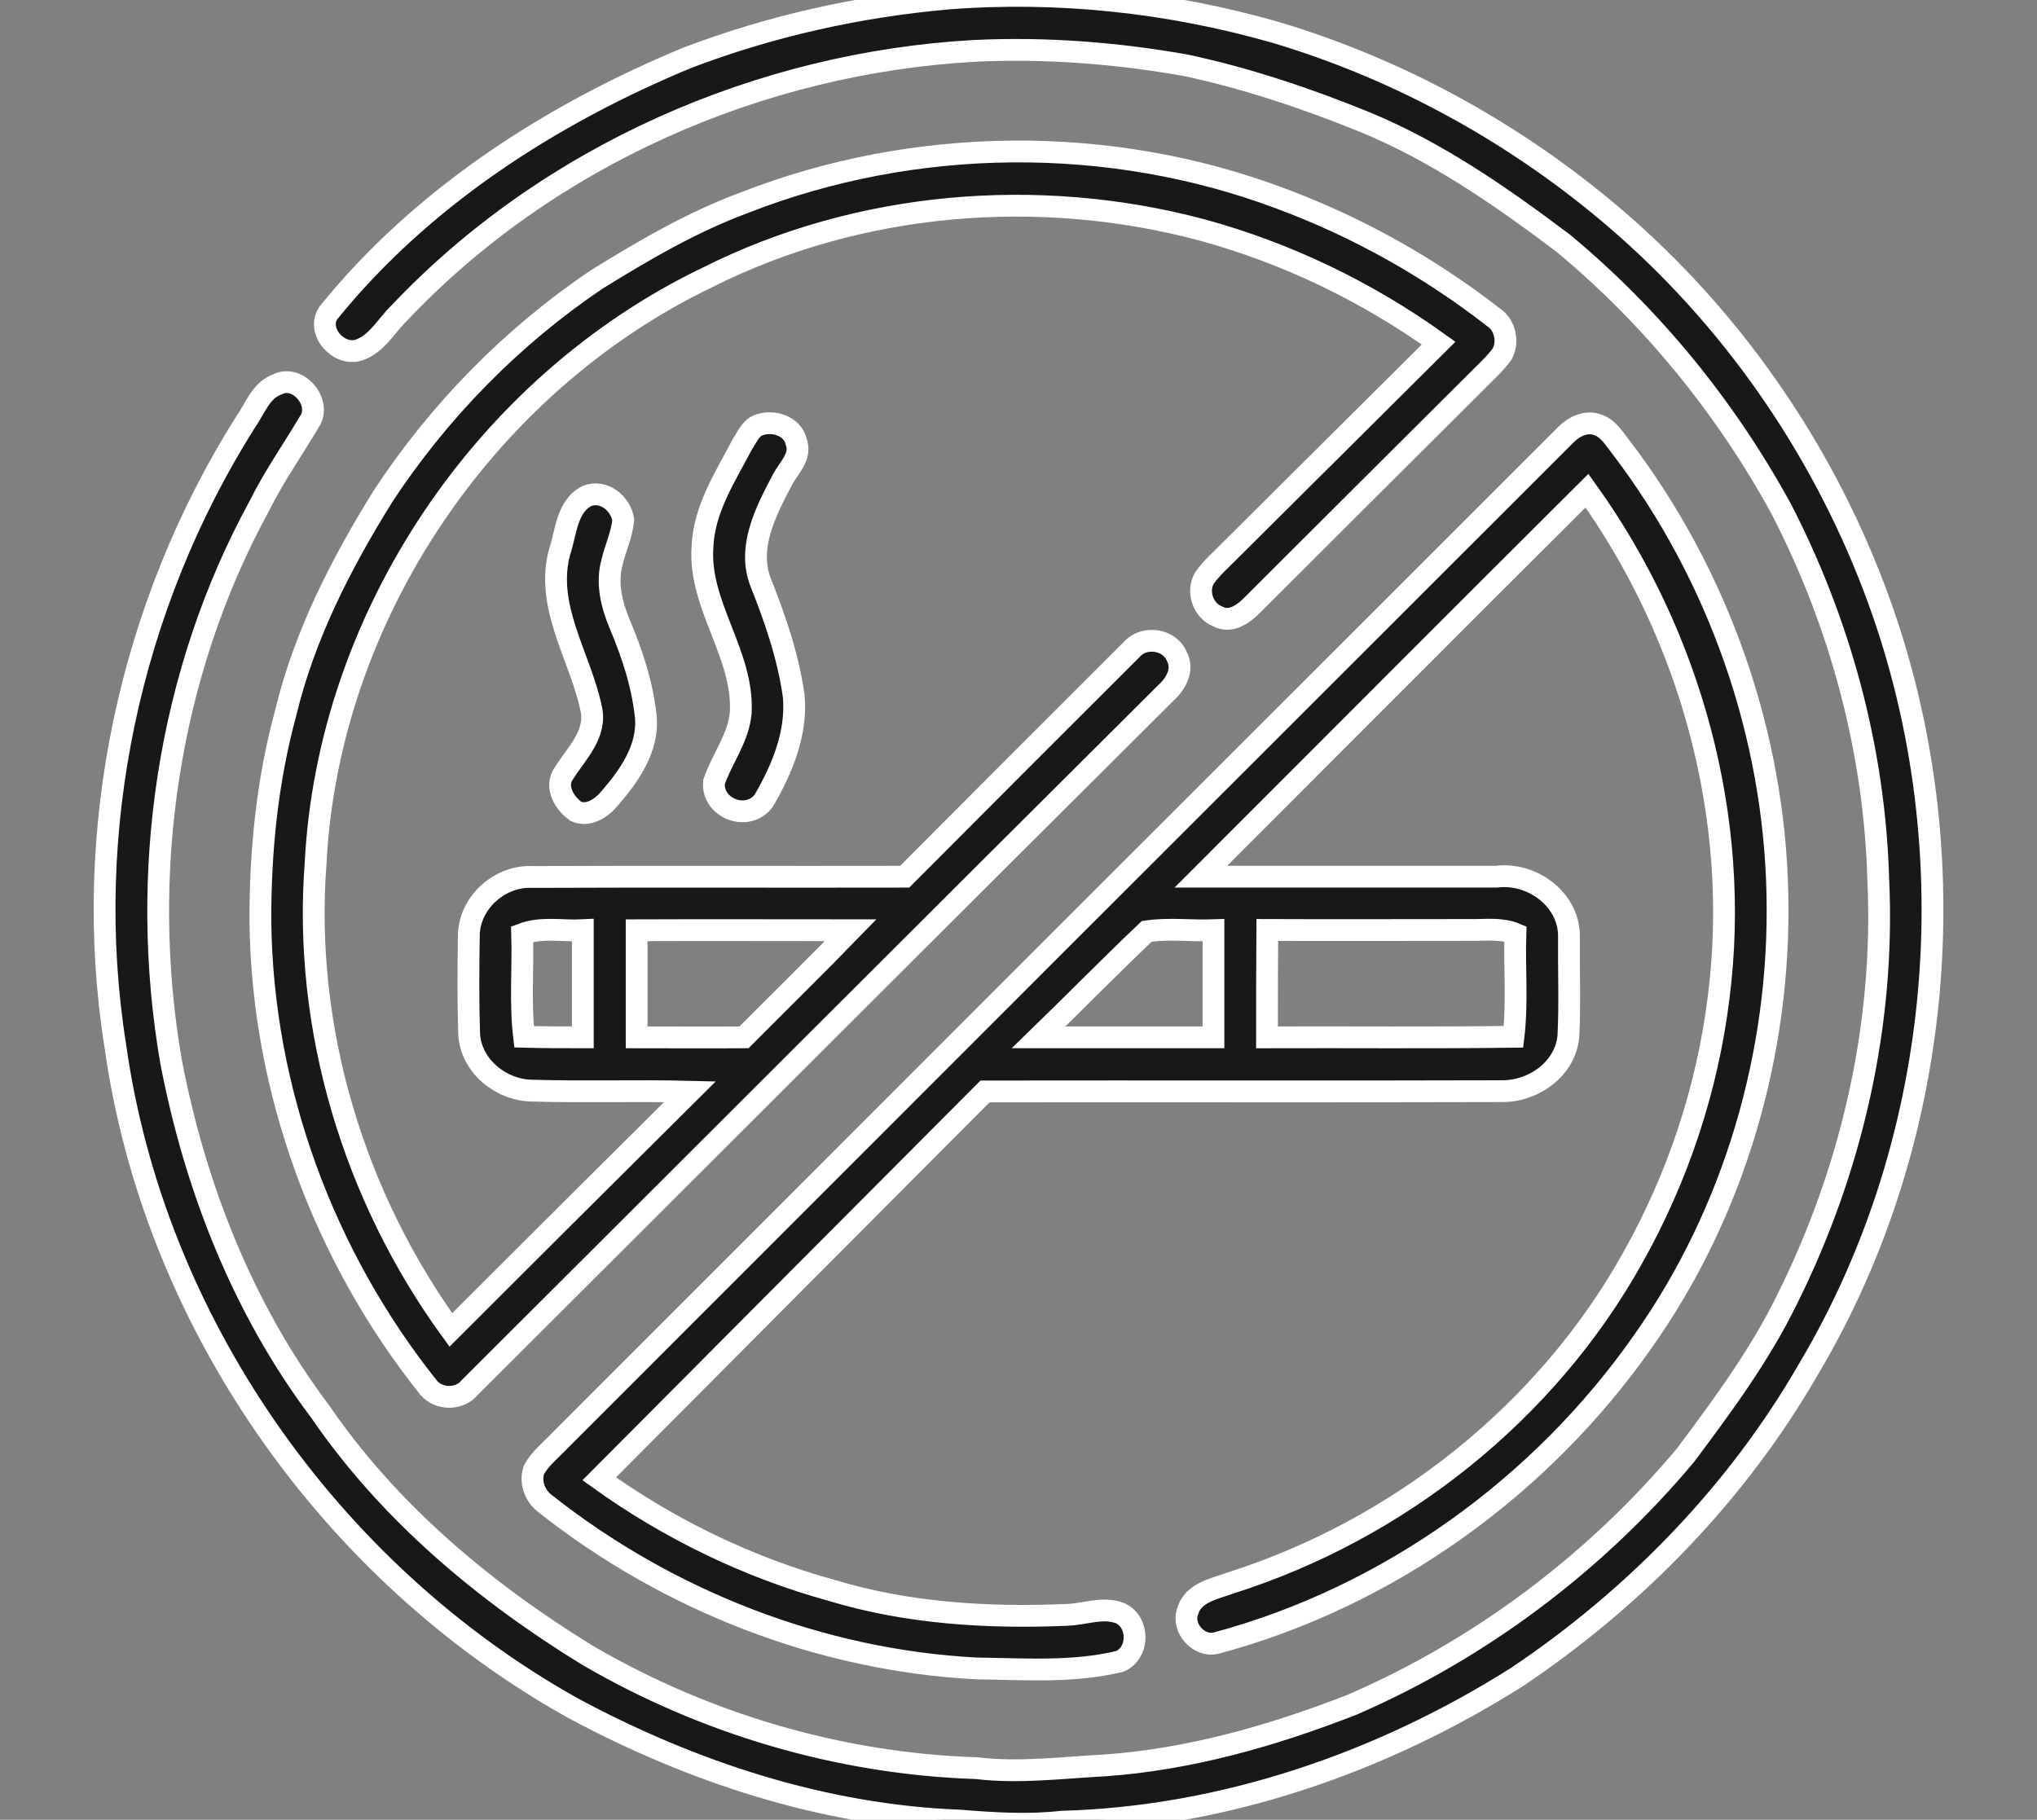
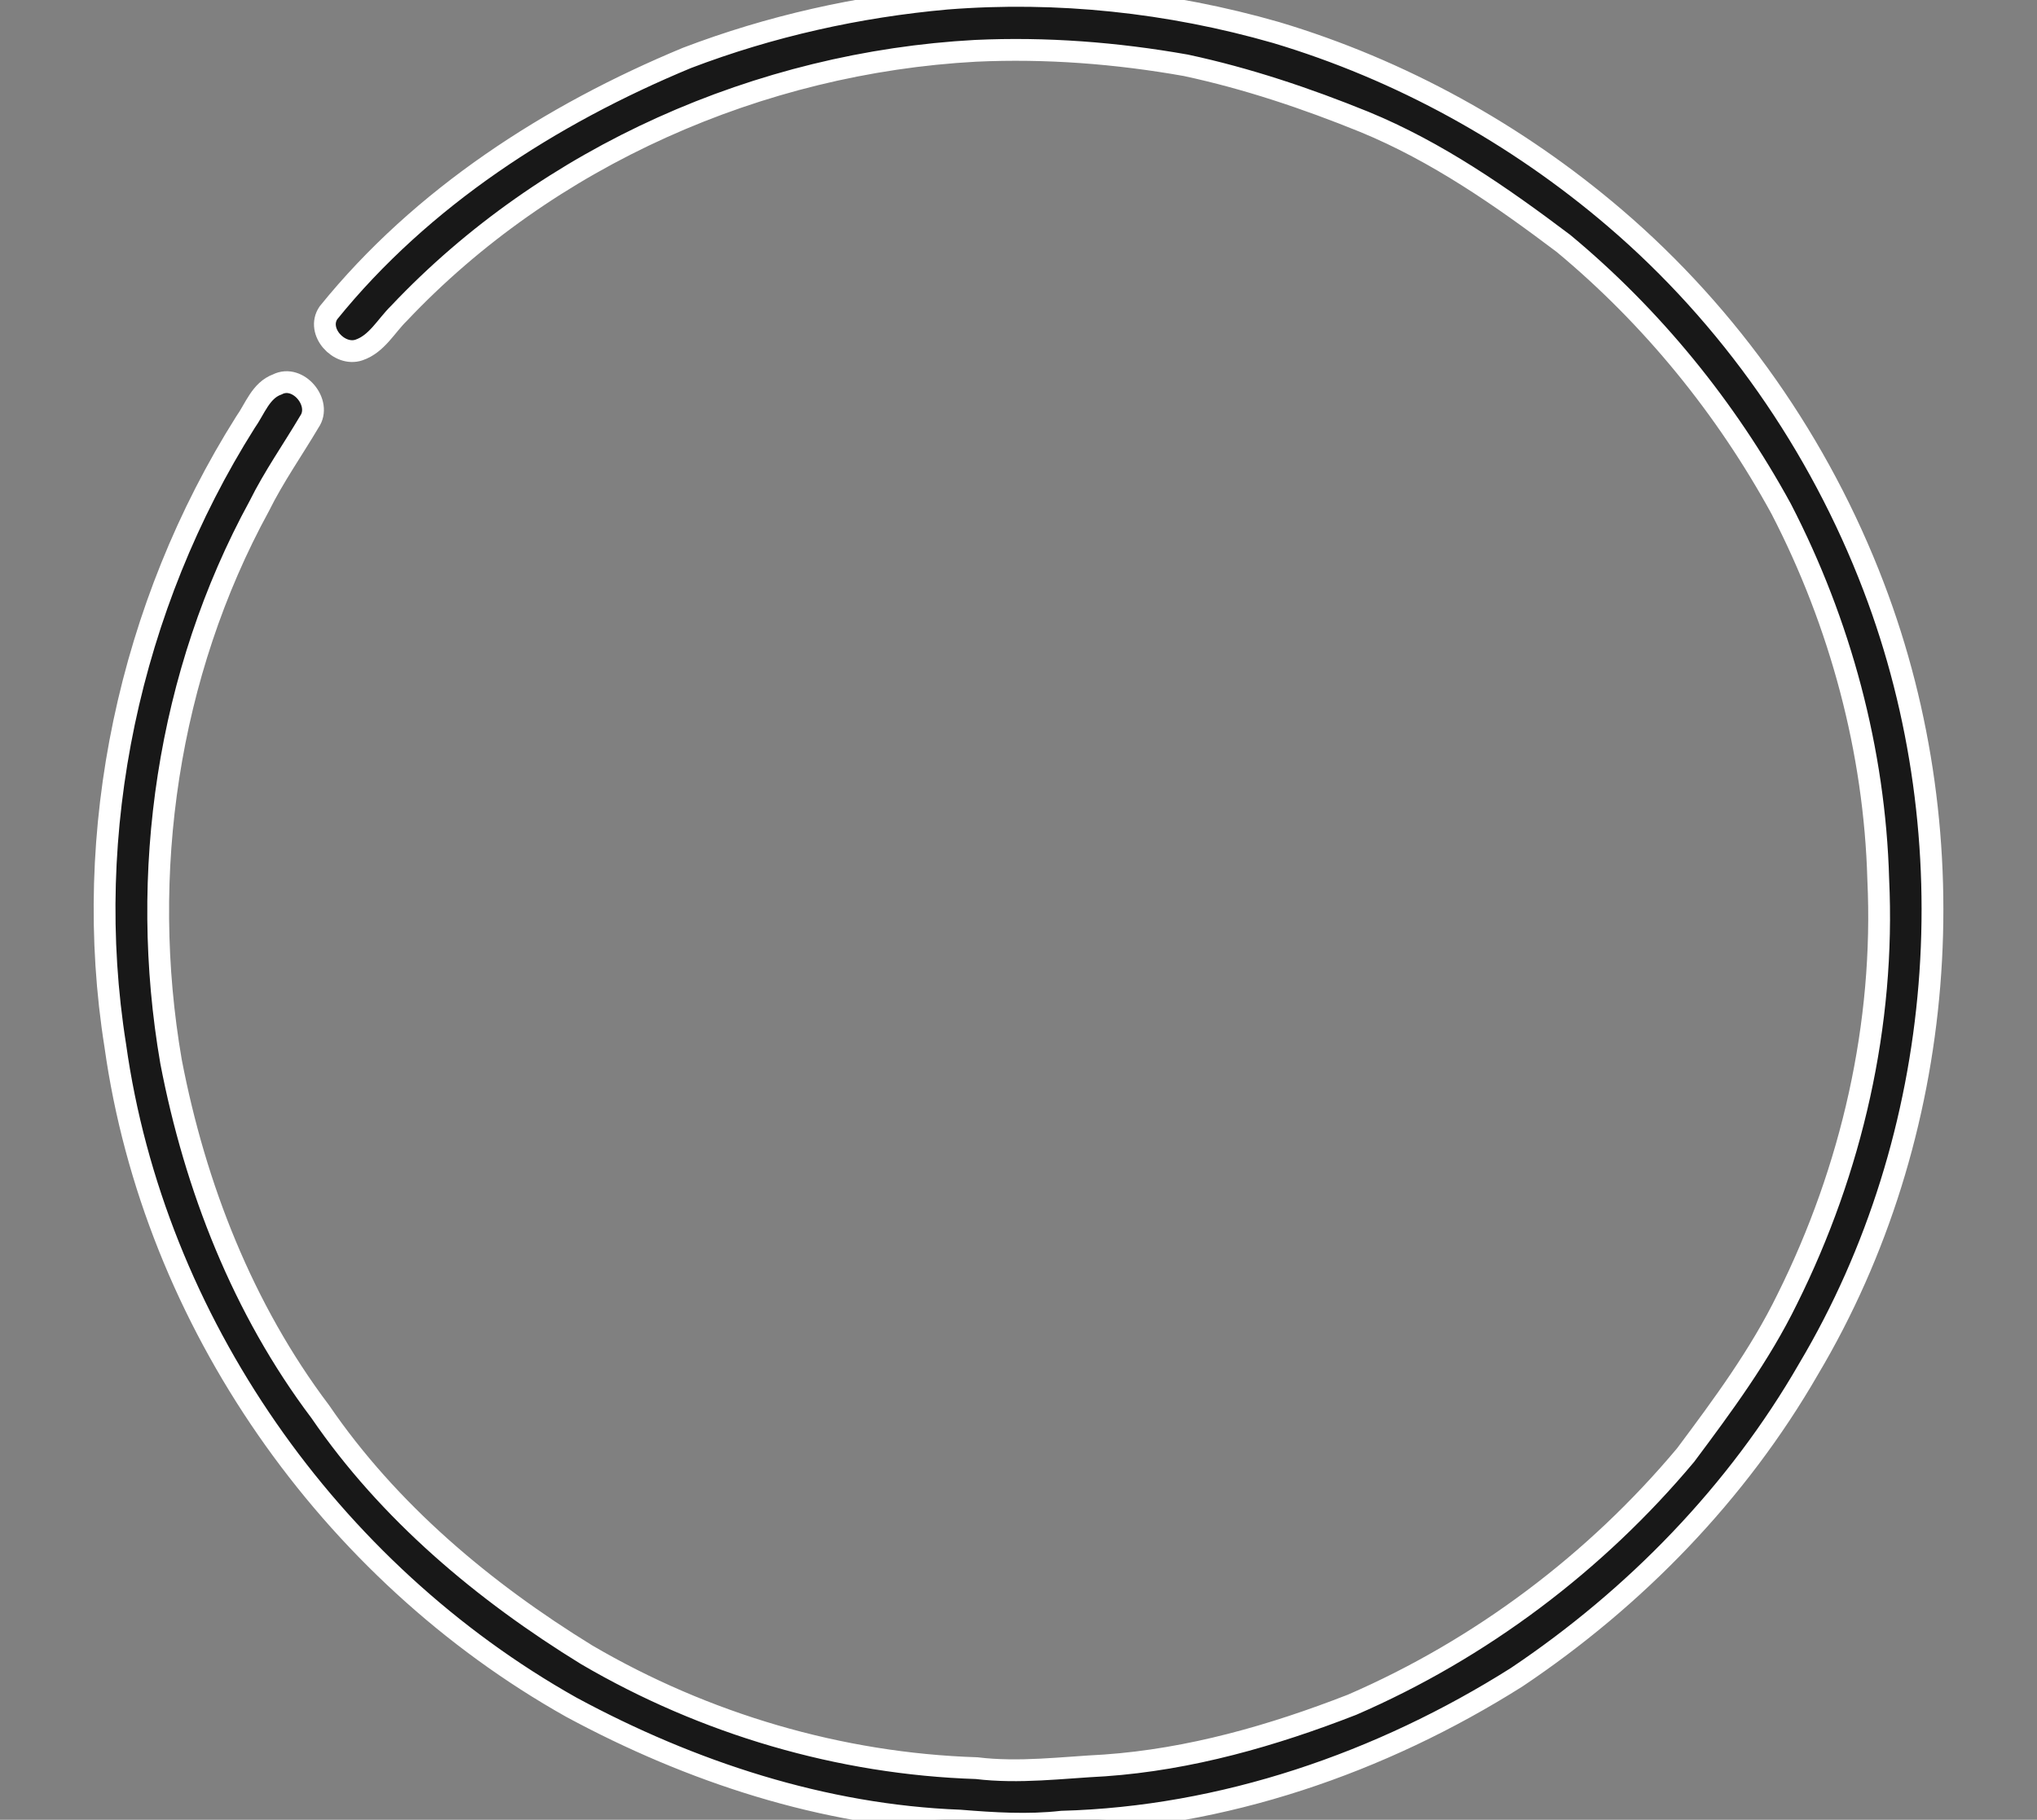
<svg xmlns="http://www.w3.org/2000/svg" version="1.1" id="Capa_2_1_" x="0px" y="0px" viewBox="0 0 745.5 666.1" style="enable-background:new 0 0 745.5 666.1;" xml:space="preserve">
  <rect x="0" y="0" width="745.5" height="666.1" fill="#808080" stroke="none" />
  <style type="text/css">
	.st0{fill:#181818;stroke:#FFFFFF;stroke-width:7.977;stroke-miterlimit:10;}
</style>
  <g>
    <path class="st0" d="M346.5-0.5C387-3.7,428,0.7,467,11.9c45.5,13.6,88,37.1,124,67.9c42.2,36.1,74.9,83,94.7,134.9   c35.4,92.6,27,201-23.8,286.4c-26.1,45.3-63.4,83.7-106.8,112.8c-49.7,31.4-107.5,51.3-166.5,52.9c-12.4,1.4-24.9,0.6-37.3-0.4   c-49.9-1.9-98.5-17.9-142.2-41.5C120.6,575.2,56.3,483.6,42.2,382.8c-12.5-78.5,5.2-161,47.6-228.2c3.5-4.9,5.6-11.7,11.7-13.9   c7.6-3.9,16.5,6.8,11.7,13.7c-6.1,10.3-13,20.1-18.3,30.8c-33.6,61.5-44.2,134.5-32.3,203.4c8.8,45.8,26.3,90.6,54.6,128.1   c25.1,36.7,59.8,65.8,97.5,89c43.2,25.3,92.7,39.9,142.7,41.5c15.6,1.9,31.3-0.2,46.9-1c31.2-2.2,61.5-10.9,90.5-22.2   c47.1-20.4,89.2-52.1,122.1-91.4c13.6-18.2,27.2-36.6,37.2-57.1c23.6-47.4,35.8-100.6,33.3-153.6c-1.3-47.1-13.9-93.8-35.5-135.6   c-20.2-37-47.3-70.3-79.7-97.2c-22.8-17.2-46.4-33.6-72.9-44.5c-21.2-8.6-42.9-15.9-65.3-20.7c-25.4-4.5-51.2-6.5-77-5.3   c-78.9,4.3-156.5,38.4-211,96.1c-4.7,4.6-8.1,11.2-14.6,13.4c-7.3,2.5-15.8-6.8-11.2-13.6c34.2-42.3,81.3-72.6,131.2-93.3   C281.8,9.6,314,2.4,346.5-0.5z" />
    <g>
-       <path class="st0" d="M272.4,74.2c62.3-24.4,133.8-25.1,196.4-1.5c28,10.4,54.4,25.2,78,43.6c4.1,2.8,5.3,8.9,3,13.2    c-2.7,3.8-6.3,6.9-9.6,10.3c-27.2,27.1-54.4,54.2-81.5,81.3c-3.3,3.4-8.2,7.2-13.1,4.5c-5.3-2.1-7.7-9.1-4.8-14    c2.7-3.9,6.4-7,9.7-10.4c25.3-25.2,50.7-50.4,76-75.6c-26.2-18.8-55.6-33-86.8-41.5c-59.8-15.9-125.5-10.4-180.9,17.5    c-81.3,39.1-138.7,124.1-143.3,214.4c-4.6,60.5,14,121.9,49.5,170.8c29.1-29.1,58.3-58.2,87.5-87.2c-19.3-0.5-38.6,0.2-57.9-0.4    c-11.3-0.2-22.2-9-22.9-20.6c-0.4-12.3-0.3-24.6-0.1-36.8c0.5-11.8,11.6-21.4,23.3-20.8c45.4-0.2,90.8,0,136.2-0.1    c27.7-27.8,55.4-55.6,83.2-83.3c4.5-5,13.8-3.7,16.4,2.7c2.6,4.9-0.4,10.1-4.1,13.4C341.6,338.3,256.9,423.1,172,507.8    c-3.7,4.6-11.2,4.6-15,0.3c-38.5-48.1-61-109-61.7-170.7c-0.1-25.8,2.5-51.7,9.3-76.6c6.8-28.3,20.3-54.6,35.6-79.2    c20.5-31.2,47.1-58.3,78-79.2C235.5,91.7,253.2,81.3,272.4,74.2z M233,340.5c0,13.1,0,26.1,0,39.2c13.1,0,26.2,0.1,39.3,0    c13-13.1,26.2-26,39-39.2C285.2,340.5,259.1,340.4,233,340.5z M191.1,341.9c0.4,12.5-0.8,25.1,0.7,37.6c7.2,0.2,14.4,0.2,21.5,0.2    c0-13.1,0-26.1,0-39.2C206,340.9,198.2,339.2,191.1,341.9z" />
-     </g>
-     <path class="st0" d="M277.4,155.7c5.2-2.1,12.6,0,14,6c2.1,5.6-3.1,9.8-5.3,14.4c-5.8,11-12.5,24-7.9,36.6   c5.4,13.6,10.3,27.6,12.3,42.2c1.2,13.6-4.3,26.7-11,38.2c-5.8,7.8-19,2.9-18.2-6.8c2.9-8.6,9-16.1,9.8-25.5   c1.1-21.5-15.6-39.3-14-60.8c0.6-13.9,8.5-25.7,14.7-37.6C273.4,160.1,274.6,156.9,277.4,155.7z" />
+       </g>
    <g>
-       <path class="st0" d="M573.2,159c2.9-2.9,7.4-5.1,11.5-3.5c4,1.3,6.2,5.3,8.7,8.4c35.6,46.8,56,105,57.1,163.8    c1.2,57.8-15.8,116.1-49.3,163.4c-37.3,53.2-93.1,93.4-156,110.3c-6.4,1.7-12.9-5.6-10.5-11.7c2-6.8,9.7-8.1,15.4-10.2    c61.7-19.5,116-62.6,147.5-119.2c16.5-29.4,27.3-61.9,31.4-95.3c8.3-65-10.1-132.3-48.2-185.4c-47.2,47-94.2,94.2-141.3,141.3    c36,0,72,0,108.1,0c13.3-1.7,27.1,8.6,26.6,22.5c-0.1,11.9,0.4,23.9-0.2,35.9c-1.1,12-12.8,20.2-24.3,20.1    c-63.1,0.2-126.1,0-189.2,0.1c-47.1,47.3-94.2,94.5-141.2,141.8c25.8,18.5,54.7,32.5,85.3,40.9c27.8,8.4,57,10.1,85.8,8.9    c6.5-0.2,13.3-3.1,19.6-0.6c7,3.3,7,14.4-0.1,17.6c-17.2,4.2-35.1,2.8-52.6,2.6c-57.2-3-113-24.9-157.9-60.4    c-3.7-2.9-5.5-7.8-4-12.3c2.4-4.3,6.3-7.3,9.6-10.8C327.7,404.4,450.4,281.7,573.2,159z M419.7,340.9    c-13.4,12.7-26.3,25.9-39.6,38.8c21.3,0,42.7,0,64,0c0-13.1,0-26.1,0-39.2C436,340.8,427.7,339.7,419.7,340.9z M463.7,379.7    c30.1-0.1,60.1,0.2,90.2-0.2c1.5-12.5,0.3-25.1,0.7-37.7c-5.3-2.2-11.2-1.3-16.8-1.4c-24.7,0-49.4,0.1-74,0    C463.7,353.5,463.7,366.6,463.7,379.7z" />
-     </g>
-     <path class="st0" d="M214.9,181.5c6.1-2.3,12.3,2.8,13.2,8.8c-0.5,5.4-2.9,10.3-4.1,15.5c-2.1,7.5-0.2,15.4,2.7,22.4   c4.7,11.1,8.5,22.6,9.7,34.6c0.8,11.2-6,21-13,29.1c-2.9,3.6-7.8,7.2-12.6,5.1c-4.3-3-7.9-9.1-4.4-14c4.6-7.3,12.2-14.4,9.9-23.9   c-4-18.9-16.9-37-11.5-57.1C207.2,195.1,207.3,185.3,214.9,181.5z" />
+       </g>
  </g>
</svg>